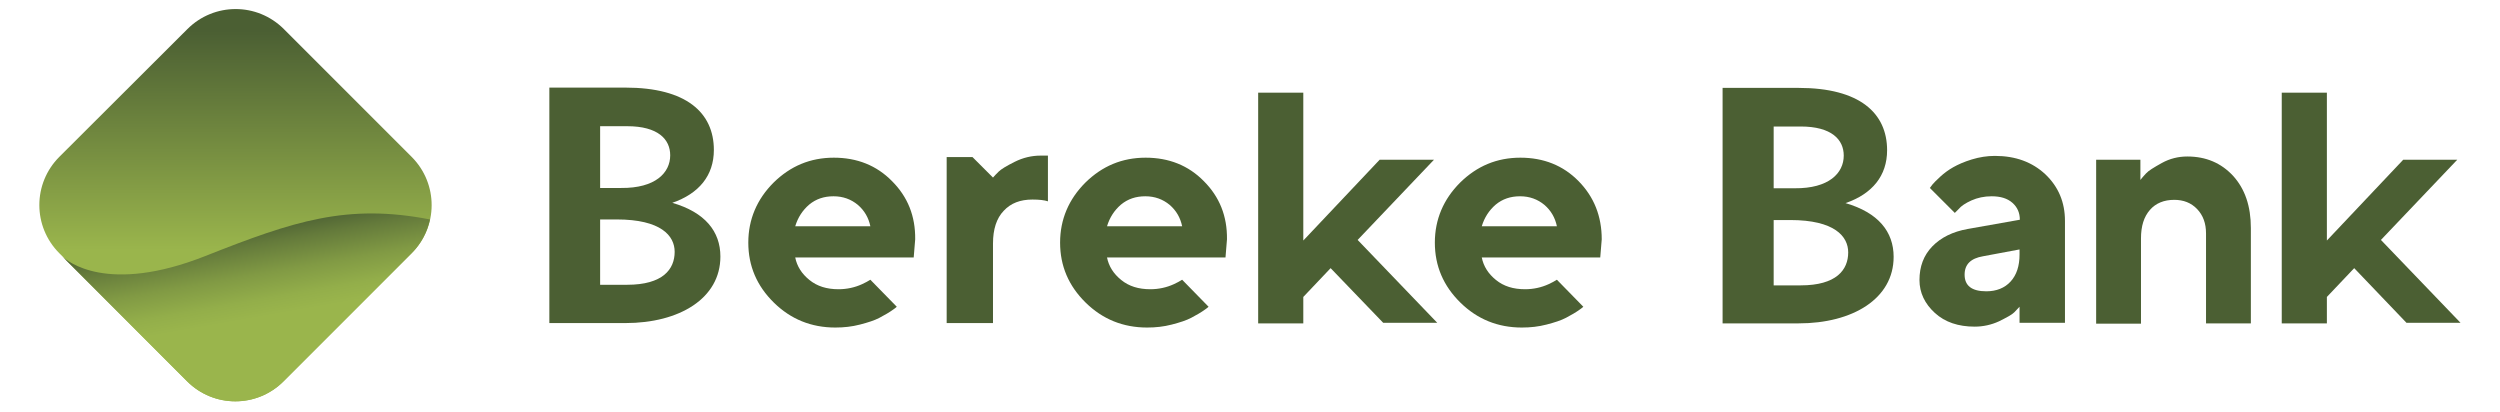
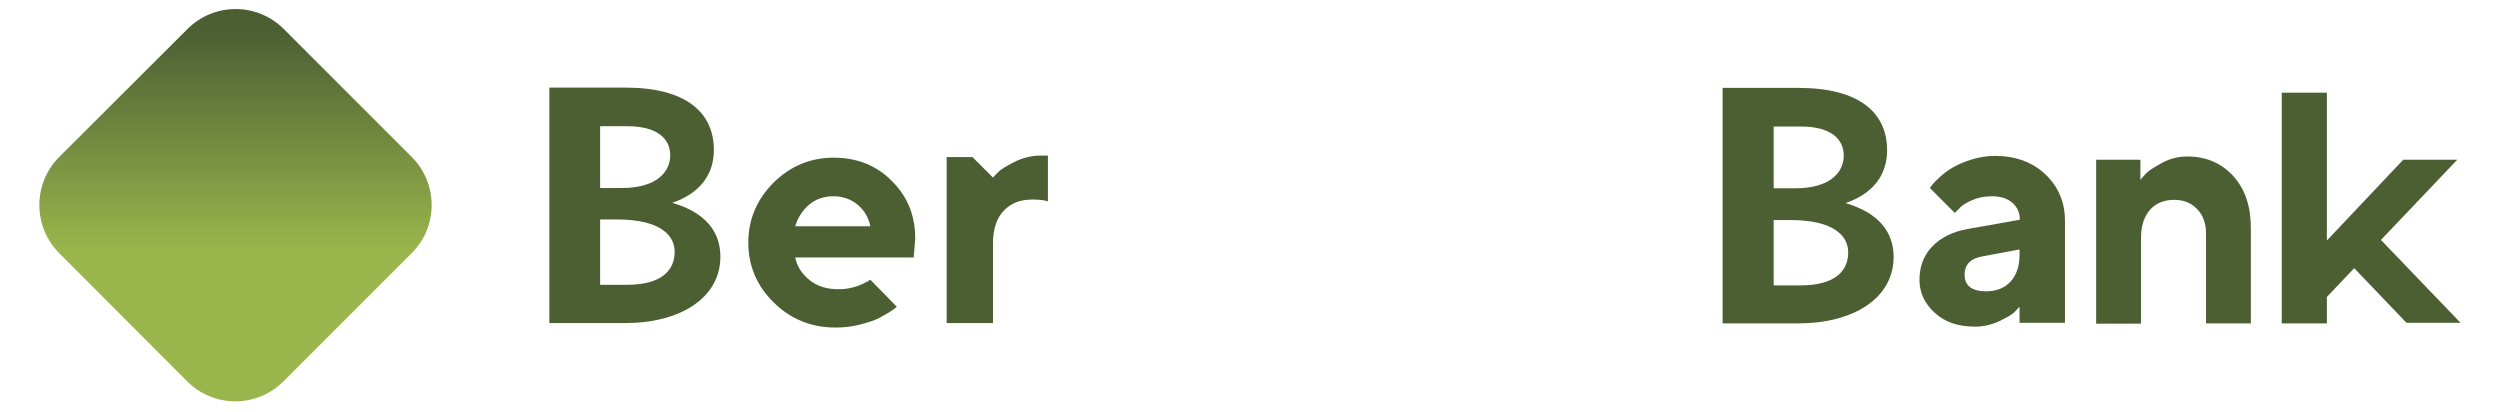
<svg xmlns="http://www.w3.org/2000/svg" version="1.1" id="Слой_1" x="0px" y="0px" viewBox="0 0 841.9 138.7" style="enable-background:new 0 0 841.9 138.7;" xml:space="preserve">
  <style type="text/css">
	.st0{fill:url(#SVGID_1_);}
	.st1{fill:url(#SVGID_00000145758580231971741950000017407817610915712944_);}
	.st2{fill:#4B5F33;}
</style>
  <g>
    <g>
      <linearGradient id="SVGID_1_" gradientUnits="userSpaceOnUse" x1="79.293" y1="135.157" x2="79.293" y2="3.079">
        <stop offset="0.386" style="stop-color:#9AB54C" />
        <stop offset="0.944" style="stop-color:#4B5F33" />
      </linearGradient>
      <path class="st0" d="M138.6,85.3l-43.1,43.1c-9,9-23.5,9-32.5,0L20,85.3c-9-9-9-23.5,0-32.5L63.1,9.8c9-9,23.5-9,32.5,0l43.1,43.1    C147.6,61.9,147.6,76.4,138.6,85.3z" />
      <linearGradient id="SVGID_00000170999484339497786120000017685746791874677668_" gradientUnits="userSpaceOnUse" x1="92.282" y1="133.22" x2="82.132" y2="75.652">
        <stop offset="0.458" style="stop-color:#9AB54C" />
        <stop offset="0.557" style="stop-color:#93AE4A" />
        <stop offset="0.704" style="stop-color:#819A44" />
        <stop offset="0.878" style="stop-color:#647A3B" />
        <stop offset="1" style="stop-color:#4B5F33" />
      </linearGradient>
-       <path style="fill:url(#SVGID_00000170999484339497786120000017685746791874677668_);" d="M144.8,73.9c-0.9,4.2-3,8.2-6.2,11.4    l-43.1,43.1c-9,9-23.5,9-32.5,0l-42-42c1.6,1.5,15.1,12.9,48.2-0.2C99,74.4,116.9,68.5,144.8,73.9z" />
    </g>
    <g>
      <path class="st2" d="M300.4,61c-5.2-5.3-11.8-7.9-19.6-7.9c-7.9,0-14.6,2.8-20.3,8.4c-5.6,5.6-8.5,12.4-8.5,20.2    c0,7.9,2.9,14.6,8.6,20.2c5.7,5.6,12.6,8.4,20.7,8.4c2.9,0,5.6-0.3,8.3-1c2.7-0.7,4.9-1.4,6.6-2.3c1.7-0.9,3.3-1.8,4.8-2.9    c0.4-0.3,0.7-0.5,1-0.8l-8.9-9.1c-0.8,0.5-1.7,1-2.8,1.5c-2.4,1.1-5.1,1.7-7.9,1.7c-4,0-7.2-1-9.8-3.1c-2.6-2.1-4.2-4.6-4.8-7.6    h39.9l0.5-6.1C308.3,72.8,305.7,66.3,300.4,61z M267.8,76.2c0.9-3,2.5-5.4,4.7-7.3c2.3-1.9,5-2.8,8.2-2.8c3.2,0,5.9,1,8.2,2.9    c2.2,1.9,3.6,4.3,4.2,7.2H267.8z" />
-       <path class="st2" d="M405.4,61c-5.2-5.3-11.8-7.9-19.6-7.9c-7.9,0-14.6,2.8-20.3,8.4c-5.6,5.6-8.5,12.4-8.5,20.2    c0,7.9,2.9,14.6,8.6,20.2c5.7,5.6,12.6,8.4,20.7,8.4c2.9,0,5.6-0.3,8.3-1c2.7-0.7,4.9-1.4,6.6-2.3c1.7-0.9,3.3-1.8,4.8-2.9    c0.4-0.3,0.7-0.5,1-0.8l-8.9-9.1c-0.8,0.5-1.7,1-2.8,1.5c-2.4,1.1-5.1,1.7-7.9,1.7c-4,0-7.2-1-9.8-3.1c-2.6-2.1-4.2-4.6-4.8-7.6    h39.9l0.5-6.1C413.3,72.8,410.7,66.3,405.4,61z M372.8,76.2c0.9-3,2.5-5.4,4.7-7.3c2.3-1.9,5-2.8,8.2-2.8c3.2,0,5.9,1,8.2,2.9    c2.2,1.9,3.6,4.3,4.2,7.2H372.8z" />
-       <polygon class="st2" points="482.9,53.8 464.6,53.8 438.9,81 438.9,31.2 423.7,31.2 423.7,108.9 438.9,108.9 438.9,100     448.1,90.3 465.8,108.7 484,108.7 457.2,80.8   " />
-       <path class="st2" d="M531.6,61c-5.2-5.3-11.8-7.9-19.6-7.9c-7.9,0-14.6,2.8-20.3,8.4c-5.6,5.6-8.5,12.4-8.5,20.2    c0,7.9,2.9,14.6,8.6,20.2c5.7,5.6,12.6,8.4,20.7,8.4c2.9,0,5.6-0.3,8.3-1c2.7-0.7,4.9-1.4,6.6-2.3c1.7-0.9,3.3-1.8,4.8-2.9    c0.4-0.3,0.7-0.5,1-0.8l-8.9-9.1c-0.8,0.5-1.7,1-2.8,1.5c-2.4,1.1-5.1,1.7-7.9,1.7c-4,0-7.2-1-9.8-3.1c-2.6-2.1-4.2-4.6-4.8-7.6    h39.9l0.5-6.1C539.4,72.8,536.8,66.3,531.6,61z M499,76.2c0.9-3,2.5-5.4,4.7-7.3c2.3-1.9,5-2.8,8.2-2.8c3.2,0,5.9,1,8.2,2.9    c2.2,1.9,3.6,4.3,4.2,7.2H499z" />
      <path class="st2" d="M680.1,108.9v-5.6c-0.4,0.5-1.1,1.1-1.8,1.9c-0.8,0.8-2.5,1.7-5.1,3c-2.6,1.2-5.4,1.8-8.2,1.8    c-5.5,0-10-1.5-13.4-4.6c-3.4-3.1-5.2-6.8-5.2-11.1c0-4.5,1.4-8.3,4.3-11.3c2.9-3,6.9-5,12-5.9l17.5-3.1c0-2.3-0.8-4.2-2.5-5.7    c-1.7-1.5-4-2.2-7-2.2c-2.5,0-4.8,0.5-6.8,1.4c-2,0.9-3.5,1.9-4.3,2.9l-1.3,1.3l-8.4-8.4c0.2-0.3,0.5-0.7,0.9-1.2    c0.4-0.5,1.2-1.3,2.6-2.6c1.3-1.2,2.8-2.3,4.4-3.2c1.6-0.9,3.6-1.8,6.2-2.6c2.6-0.8,5.2-1.2,7.8-1.2c7,0,12.6,2.1,17,6.2    c4.4,4.2,6.6,9.4,6.6,15.7v34.3H680.1z M668.9,98.1c3.4,0,6.2-1.1,8.2-3.3c2-2.2,3-5.2,3-9.1V84l-12.3,2.3    c-4.1,0.7-6.2,2.7-6.2,6.2C661.6,96.2,664,98.1,668.9,98.1z" />
      <path class="st2" d="M720.8,53.8v6.8c0.4-0.6,1.1-1.3,1.9-2.2c0.8-0.9,2.6-2,5.3-3.5c2.7-1.5,5.6-2.2,8.6-2.2    c6.3,0,11.4,2.2,15.4,6.5c4,4.4,6,10.2,6,17.6v32.1h-15.1V78.6c0-3.4-1-6.1-3-8.2c-2-2.1-4.6-3.1-7.7-3.1c-3.4,0-6.2,1.1-8.2,3.4    c-2,2.3-3,5.4-3,9.6v28.7h-15.1V53.8H720.8z" />
      <polygon class="st2" points="827.5,53.8 809.3,53.8 783.6,81 783.6,31.2 768.4,31.2 768.4,108.9 783.6,108.9 783.6,100     792.8,90.3 810.4,108.7 828.6,108.7 801.8,80.8   " />
      <path class="st2" d="M350.5,52.4c-3.1,0-6,0.7-8.8,2.1c-2.8,1.4-4.6,2.5-5.4,3.3c-0.8,0.8-1.5,1.5-1.9,2l0,0l-6.9-6.9h-8.7v55.9    h15.6V82c0-4.8,1.2-8.5,3.6-11c2.4-2.6,5.6-3.8,9.7-3.8c2.3,0,4,0.2,5.2,0.6V52.4H350.5z" />
      <g>
        <path class="st2" d="M185,29.5h25.6c20.6,0,29.8,8.5,29.8,21c0,8.6-5,14.7-14,17.8c11,3.2,16.2,9.6,16.2,18.1     c0,14.1-13.8,22.4-32,22.4H185V29.5z M202.1,42.4v20.9h7.1c11.5,0.1,16.5-5.1,16.5-11c0-5.4-4.1-9.8-14.5-9.8H202.1z M202.1,73.9     v22h9.1c12,0,16-5.2,16-11.1c0-5.4-4.6-10.9-19.5-10.9H202.1z" />
      </g>
      <g>
        <path class="st2" d="M580.1,29.6h25.6c20.6,0,29.8,8.5,29.8,21c0,8.6-5,14.7-14,17.8c11,3.2,16.2,9.6,16.2,18.1     c0,14.1-13.8,22.4-32,22.4h-25.6V29.6z M597.3,42.5v20.9h7.1c11.5,0.1,16.5-5.1,16.5-11c0-5.4-4.1-9.8-14.5-9.8H597.3z      M597.3,74.1v22h9.1c12,0,16-5.2,16-11.1c0-5.4-4.6-10.9-19.5-10.9H597.3z" />
      </g>
    </g>
  </g>
</svg>